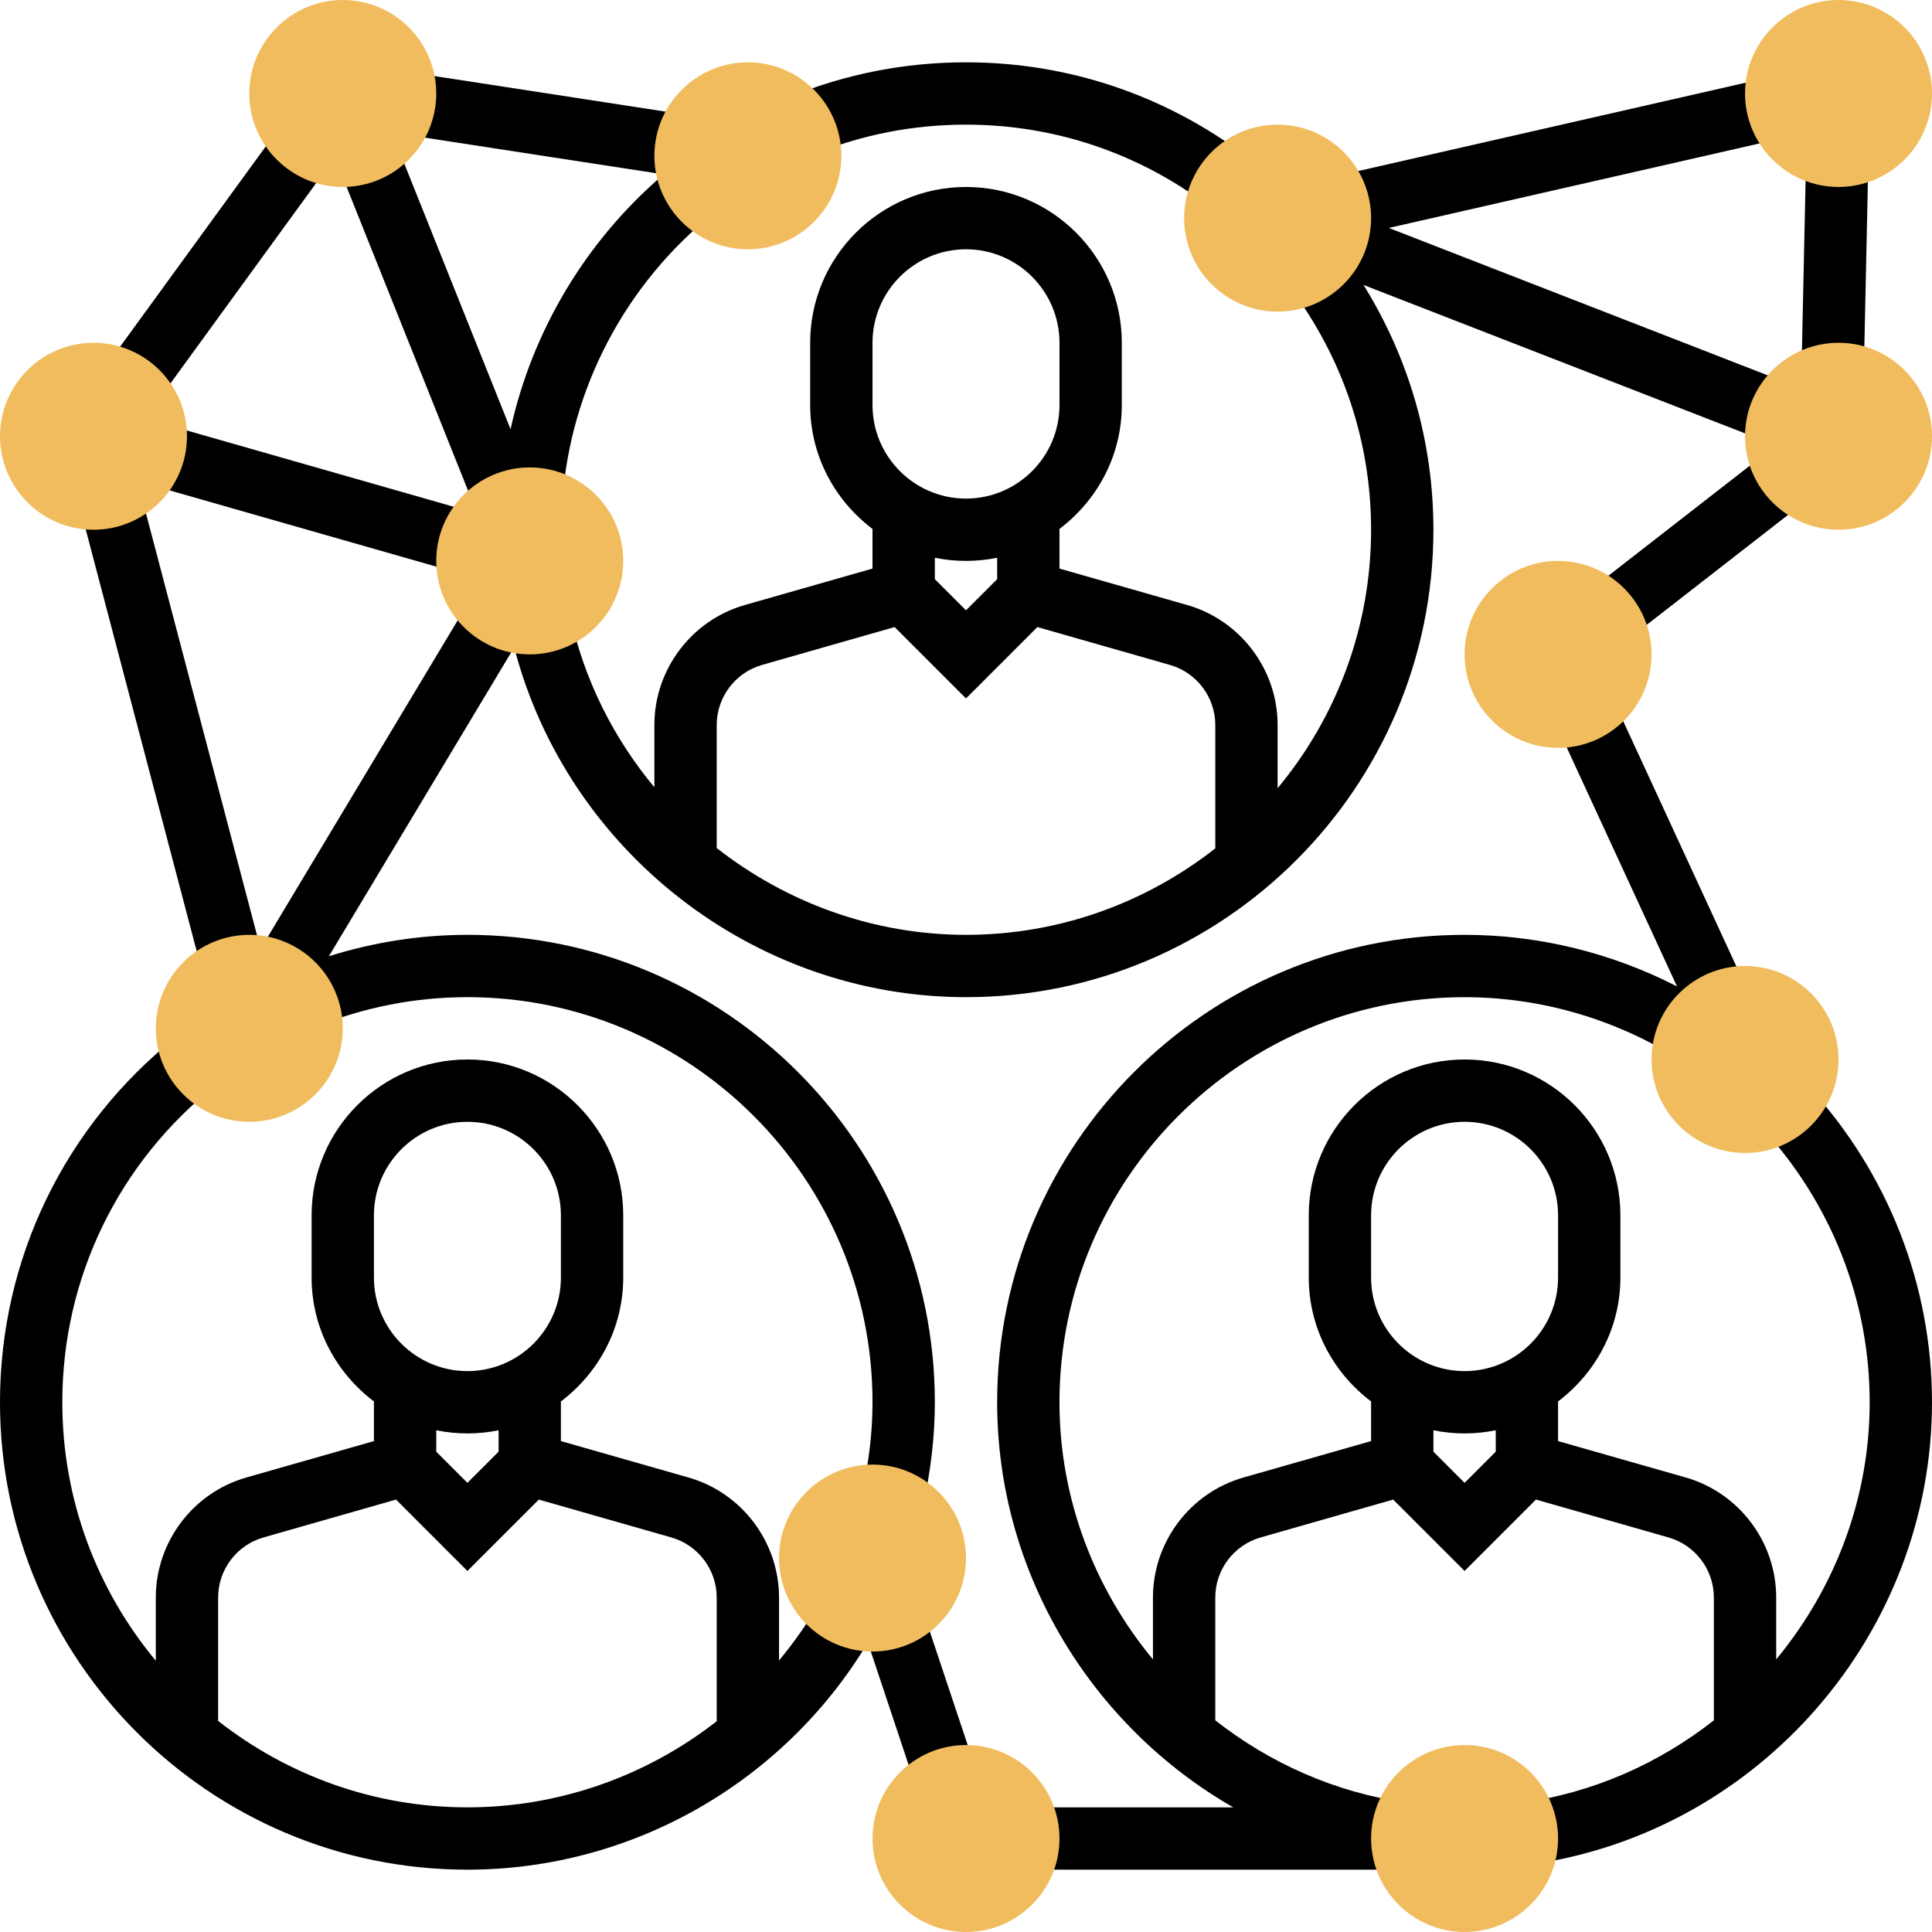
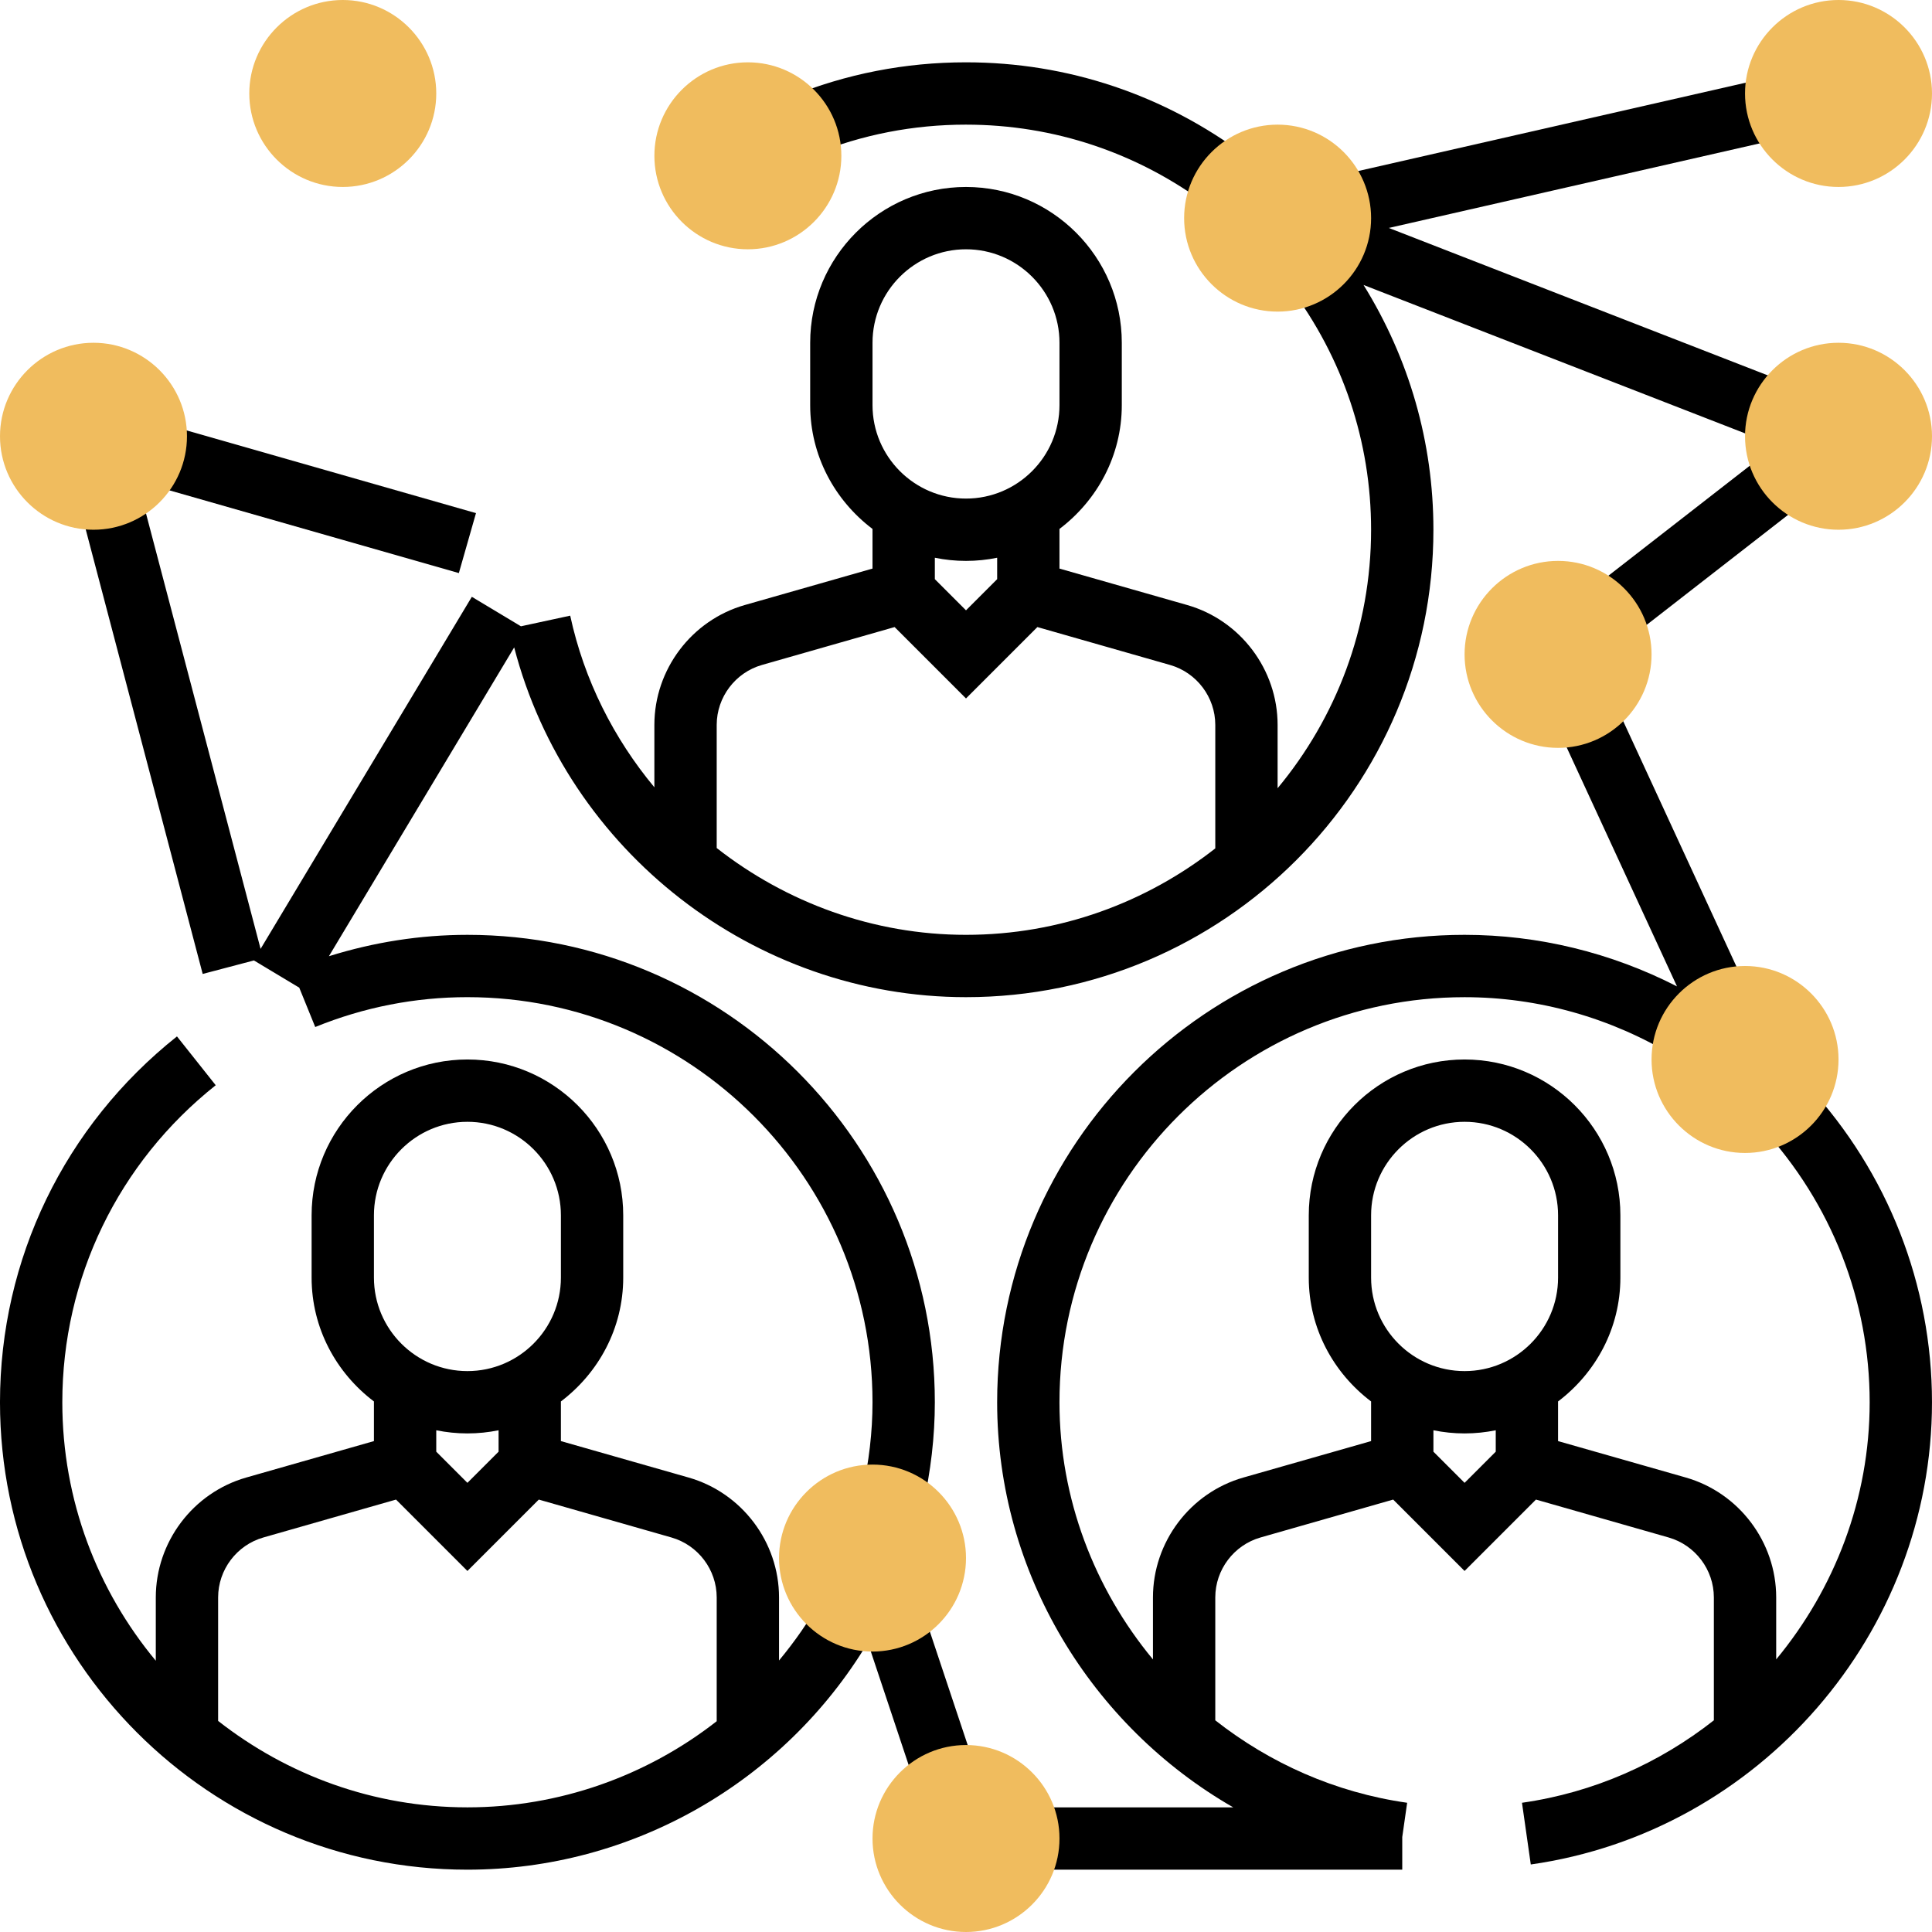
<svg xmlns="http://www.w3.org/2000/svg" height="496pt" viewBox="0 0 496 496" width="496pt">
-   <path d="m462.469 96.512 1.219-56.691 15.996.344-1.219 56.691zm0 0" />
  <path d="m407.41 152.09 47.098-36.637 9.82 12.621-47.098 36.641zm0 0" />
-   <path d="m37.805 124.262 4.398-15.391 79.996 22.863-4.398 15.391zm0 0" />
-   <path d="m85.953 40.414 37.285 93.219 13.867-5.543 7.27.512c2.031-28.883 16.258-55.848 39.008-73.992l-8.215-10.312 2.246-14.633-72.43-11.145-2.434 15.816 67.832 10.434c-19.949 17.039-33.703 40.086-39.312 65.422l-30.336-75.824-14.656 5.863.387-.527-12.938-9.406-48 66 12.938 9.406zm0 0" />
+   <path d="m37.805 124.262 4.398-15.391 79.996 22.863-4.398 15.391m0 0" />
  <path d="m65.191 246.574 11.633 6.984 4.105 10.105c12.512-5.09 25.664-7.664 39.07-7.664 57.344 0 104 46.656 104 104 0 7.543-.902 15.336-2.68 23.145l15.602 3.543c2.047-8.961 3.078-17.945 3.078-26.688 0-66.168-53.832-120-120-120-12.121 0-24.031 1.887-35.559 5.488l47.566-79.281c13.617 52.289 61.551 89.793 115.992 89.793 66.168 0 120-53.832 120-120 0-22.406-6.199-43.91-17.938-62.84l103.043 40.078 5.797-14.902-102.352-39.816 104.77-23.887-3.551-15.594-115.547 26.344 3.082 13.496-2.242 5.762-11.984 9c13.691 18.199 20.922 39.766 20.922 62.359 0 25.207-9.023 48.336-24 66.359v-16.254c0-14.211-9.543-26.867-23.207-30.777l-32.793-9.359v-10.176c9.656-7.312 16-18.785 16-31.793v-16c0-22.055-17.945-40-40-40s-40 17.945-40 40v16c0 13.016 6.344 24.488 16 31.793v10.176l-32.793 9.359c-13.664 3.902-23.207 16.559-23.207 30.777v16.016c-10.391-12.504-18.016-27.457-21.609-44.066l-12.648 2.73-12.605-7.57-54.234 90.387-30.957-117.641-15.48 4.078 31.574 120zm158.809-158.574c0-13.23 10.77-24 24-24s24 10.77 24 24v16c0 13.23-10.77 24-24 24s-24-10.77-24-24zm24 56c2.734 0 5.414-.281 8-.809v5.496l-8 8-8-8v-5.496c2.586.527 5.266.809 8 .809zm-52.398 26.719 34.07-9.734 18.328 18.328 18.328-18.328 34.062 9.734c6.832 1.953 11.609 8.273 11.609 15.387v31.703c-17.672 13.848-39.855 22.191-64 22.191-23.793 0-46.145-8.297-64-22.289v-31.605c0-7.113 4.777-13.434 11.602-15.387zm0 0" />
  <path d="m248 32c22.602 0 44.16 7.23 62.359 20.922l9.617-12.785c-20.992-15.793-45.879-24.137-71.977-24.137-15.594 0-30.77 2.961-45.121 8.809l6.031 14.816c12.426-5.066 25.578-7.625 39.09-7.625zm0 0" />
  <path d="m464.152 278.762-11.77 10.84c17.809 19.32 27.617 44.32 27.617 70.398 0 24.816-9.008 47.902-24 66.016v-15.918c0-14.211-9.543-26.867-23.207-30.777l-32.793-9.352v-10.176c9.656-7.312 16-18.785 16-31.793v-16c0-22.055-17.945-40-40-40s-40 17.945-40 40v16c0 13.016 6.344 24.488 16 31.793v10.176l-32.793 9.359c-13.664 3.902-23.207 16.559-23.207 30.777v15.918c-14.992-18.113-24-41.207-24-66.016 0-57.344 46.656-104 104-104 18.922 0 37.551 5.25 53.879 15.176l7.082-11.648 11.625-5.359-34.617-75.008-14.527 6.703 31.094 67.367c-16.918-8.672-35.59-13.238-54.535-13.238-66.168 0-120 53.832-120 120 0 43.84 24.246 83.105 60.602 104h-54.402v16h97.801v-8.375l1.258-8.801c-18.496-2.633-35.305-10.199-49.258-21.168v-31.551c0-7.113 4.777-13.434 11.602-15.387l34.07-9.734 18.328 18.328 18.328-18.328 34.062 9.734c6.832 1.953 11.609 8.273 11.609 15.387v31.551c-13.953 10.977-30.754 18.535-49.258 21.168l2.258 15.84c58.719-8.352 103-59.375 103-118.664 0-30.113-11.312-58.961-31.848-81.238zm-112.152 33.238c0-13.23 10.77-24 24-24s24 10.77 24 24v16c0 13.23-10.77 24-24 24s-24-10.77-24-24zm16 60.688v-5.496c2.586.527 5.266.809 8 .809s5.414-.281 8-.809v5.496l-8 8zm0 0" />
  <path d="m222.449 417.367-11.738-6.582c-3.109 5.551-6.727 10.711-10.711 15.512v-16.191c0-14.211-9.543-26.867-23.207-30.777l-32.793-9.359v-10.176c9.656-7.312 16-18.785 16-31.793v-16c0-22.055-17.945-40-40-40s-40 17.945-40 40v16c0 13.016 6.344 24.488 16 31.793v10.176l-32.793 9.359c-13.664 3.902-23.207 16.559-23.207 30.777v16.254c-14.977-18.023-24-41.152-24-66.359 0-31.832 14.352-61.504 39.383-81.391l-9.949-12.531c-28.875 22.953-45.434 57.188-45.434 93.922 0 66.168 53.832 120 120 120 42.113 0 81.129-22.281 102.801-58.312l13.488 40.465 15.176-5.062-14.824-44.465zm-126.449-105.367c0-13.23 10.77-24 24-24s24 10.77 24 24v16c0 13.23-10.77 24-24 24s-24-10.77-24-24zm24 56c2.734 0 5.414-.281 8-.809v5.496l-8 8-8-8v-5.496c2.586.527 5.266.809 8 .809zm-64 73.809v-31.703c0-7.113 4.777-13.434 11.602-15.387l34.07-9.734 18.328 18.328 18.328-18.328 34.062 9.734c6.832 1.953 11.609 8.273 11.609 15.387v31.781c-18.008 14.082-40.457 22.113-64 22.113-24.145 0-46.328-8.344-64-22.191zm0 0" />
  <g fill="#f0bc5e">
    <path d="m24 136c-13.23 0-24-10.77-24-24s10.77-24 24-24 24 10.77 24 24-10.77 24-24 24zm0 0" />
    <path d="m472 136c-13.23 0-24-10.77-24-24s10.77-24 24-24 24 10.77 24 24-10.77 24-24 24zm0 0" />
-     <path d="m64 288c-13.23 0-24-10.77-24-24s10.77-24 24-24 24 10.77 24 24-10.77 24-24 24zm0 0" />
    <path d="m448 296c-13.23 0-24-10.77-24-24s10.77-24 24-24 24 10.77 24 24-10.77 24-24 24zm0 0" />
-     <path d="m136 168c-13.23 0-24-10.77-24-24s10.77-24 24-24 24 10.77 24 24-10.77 24-24 24zm0 0" />
    <path d="m328 80c-13.23 0-24-10.77-24-24s10.77-24 24-24 24 10.77 24 24-10.77 24-24 24zm0 0" />
    <path d="m400 192c-13.23 0-24-10.77-24-24s10.77-24 24-24 24 10.77 24 24-10.77 24-24 24zm0 0" />
    <path d="m472 48c-13.23 0-24-10.77-24-24s10.77-24 24-24 24 10.77 24 24-10.77 24-24 24zm0 0" />
    <path d="m88 48c-13.23 0-24-10.77-24-24s10.77-24 24-24 24 10.77 24 24-10.77 24-24 24zm0 0" />
    <path d="m192 64c-13.23 0-24-10.77-24-24s10.77-24 24-24 24 10.77 24 24-10.77 24-24 24zm0 0" />
    <path d="m224 424c-13.23 0-24-10.77-24-24s10.77-24 24-24 24 10.77 24 24-10.77 24-24 24zm0 0" />
-     <path d="m376 496c-13.23 0-24-10.77-24-24s10.77-24 24-24 24 10.77 24 24-10.77 24-24 24zm0 0" />
    <path d="m248 496c-13.23 0-24-10.77-24-24s10.77-24 24-24 24 10.77 24 24-10.77 24-24 24zm0 0" />
  </g>
</svg>